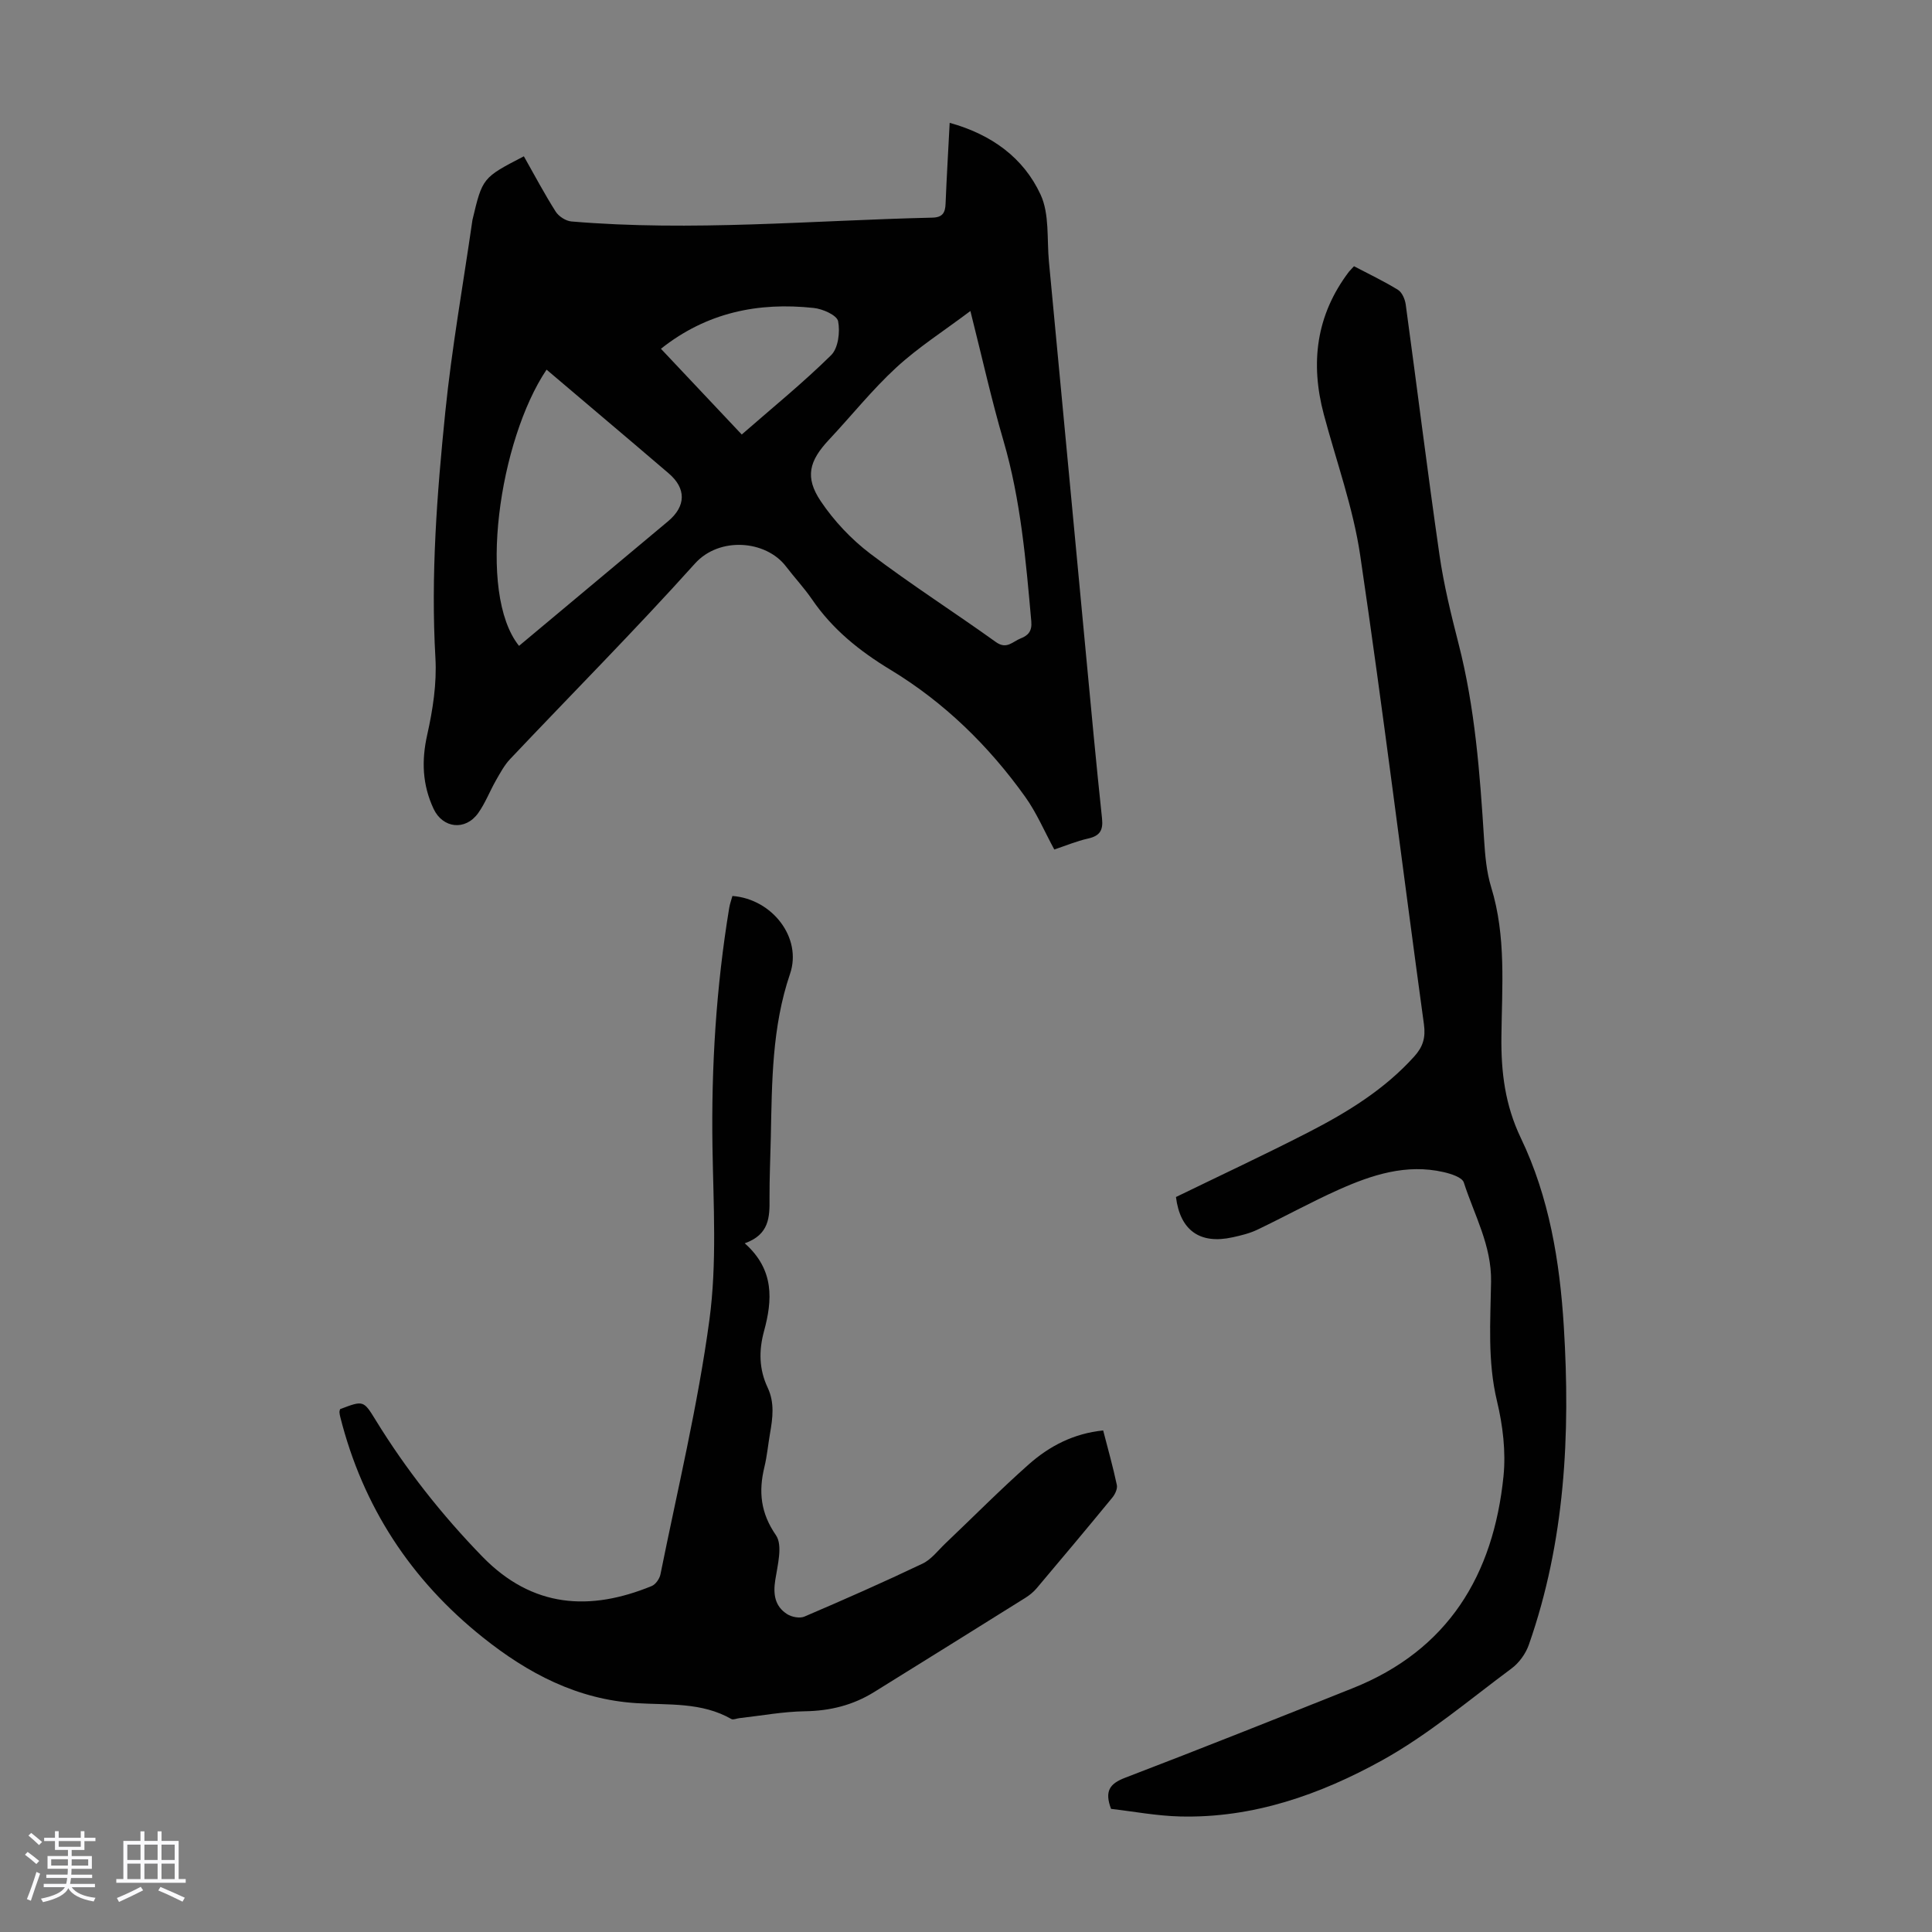
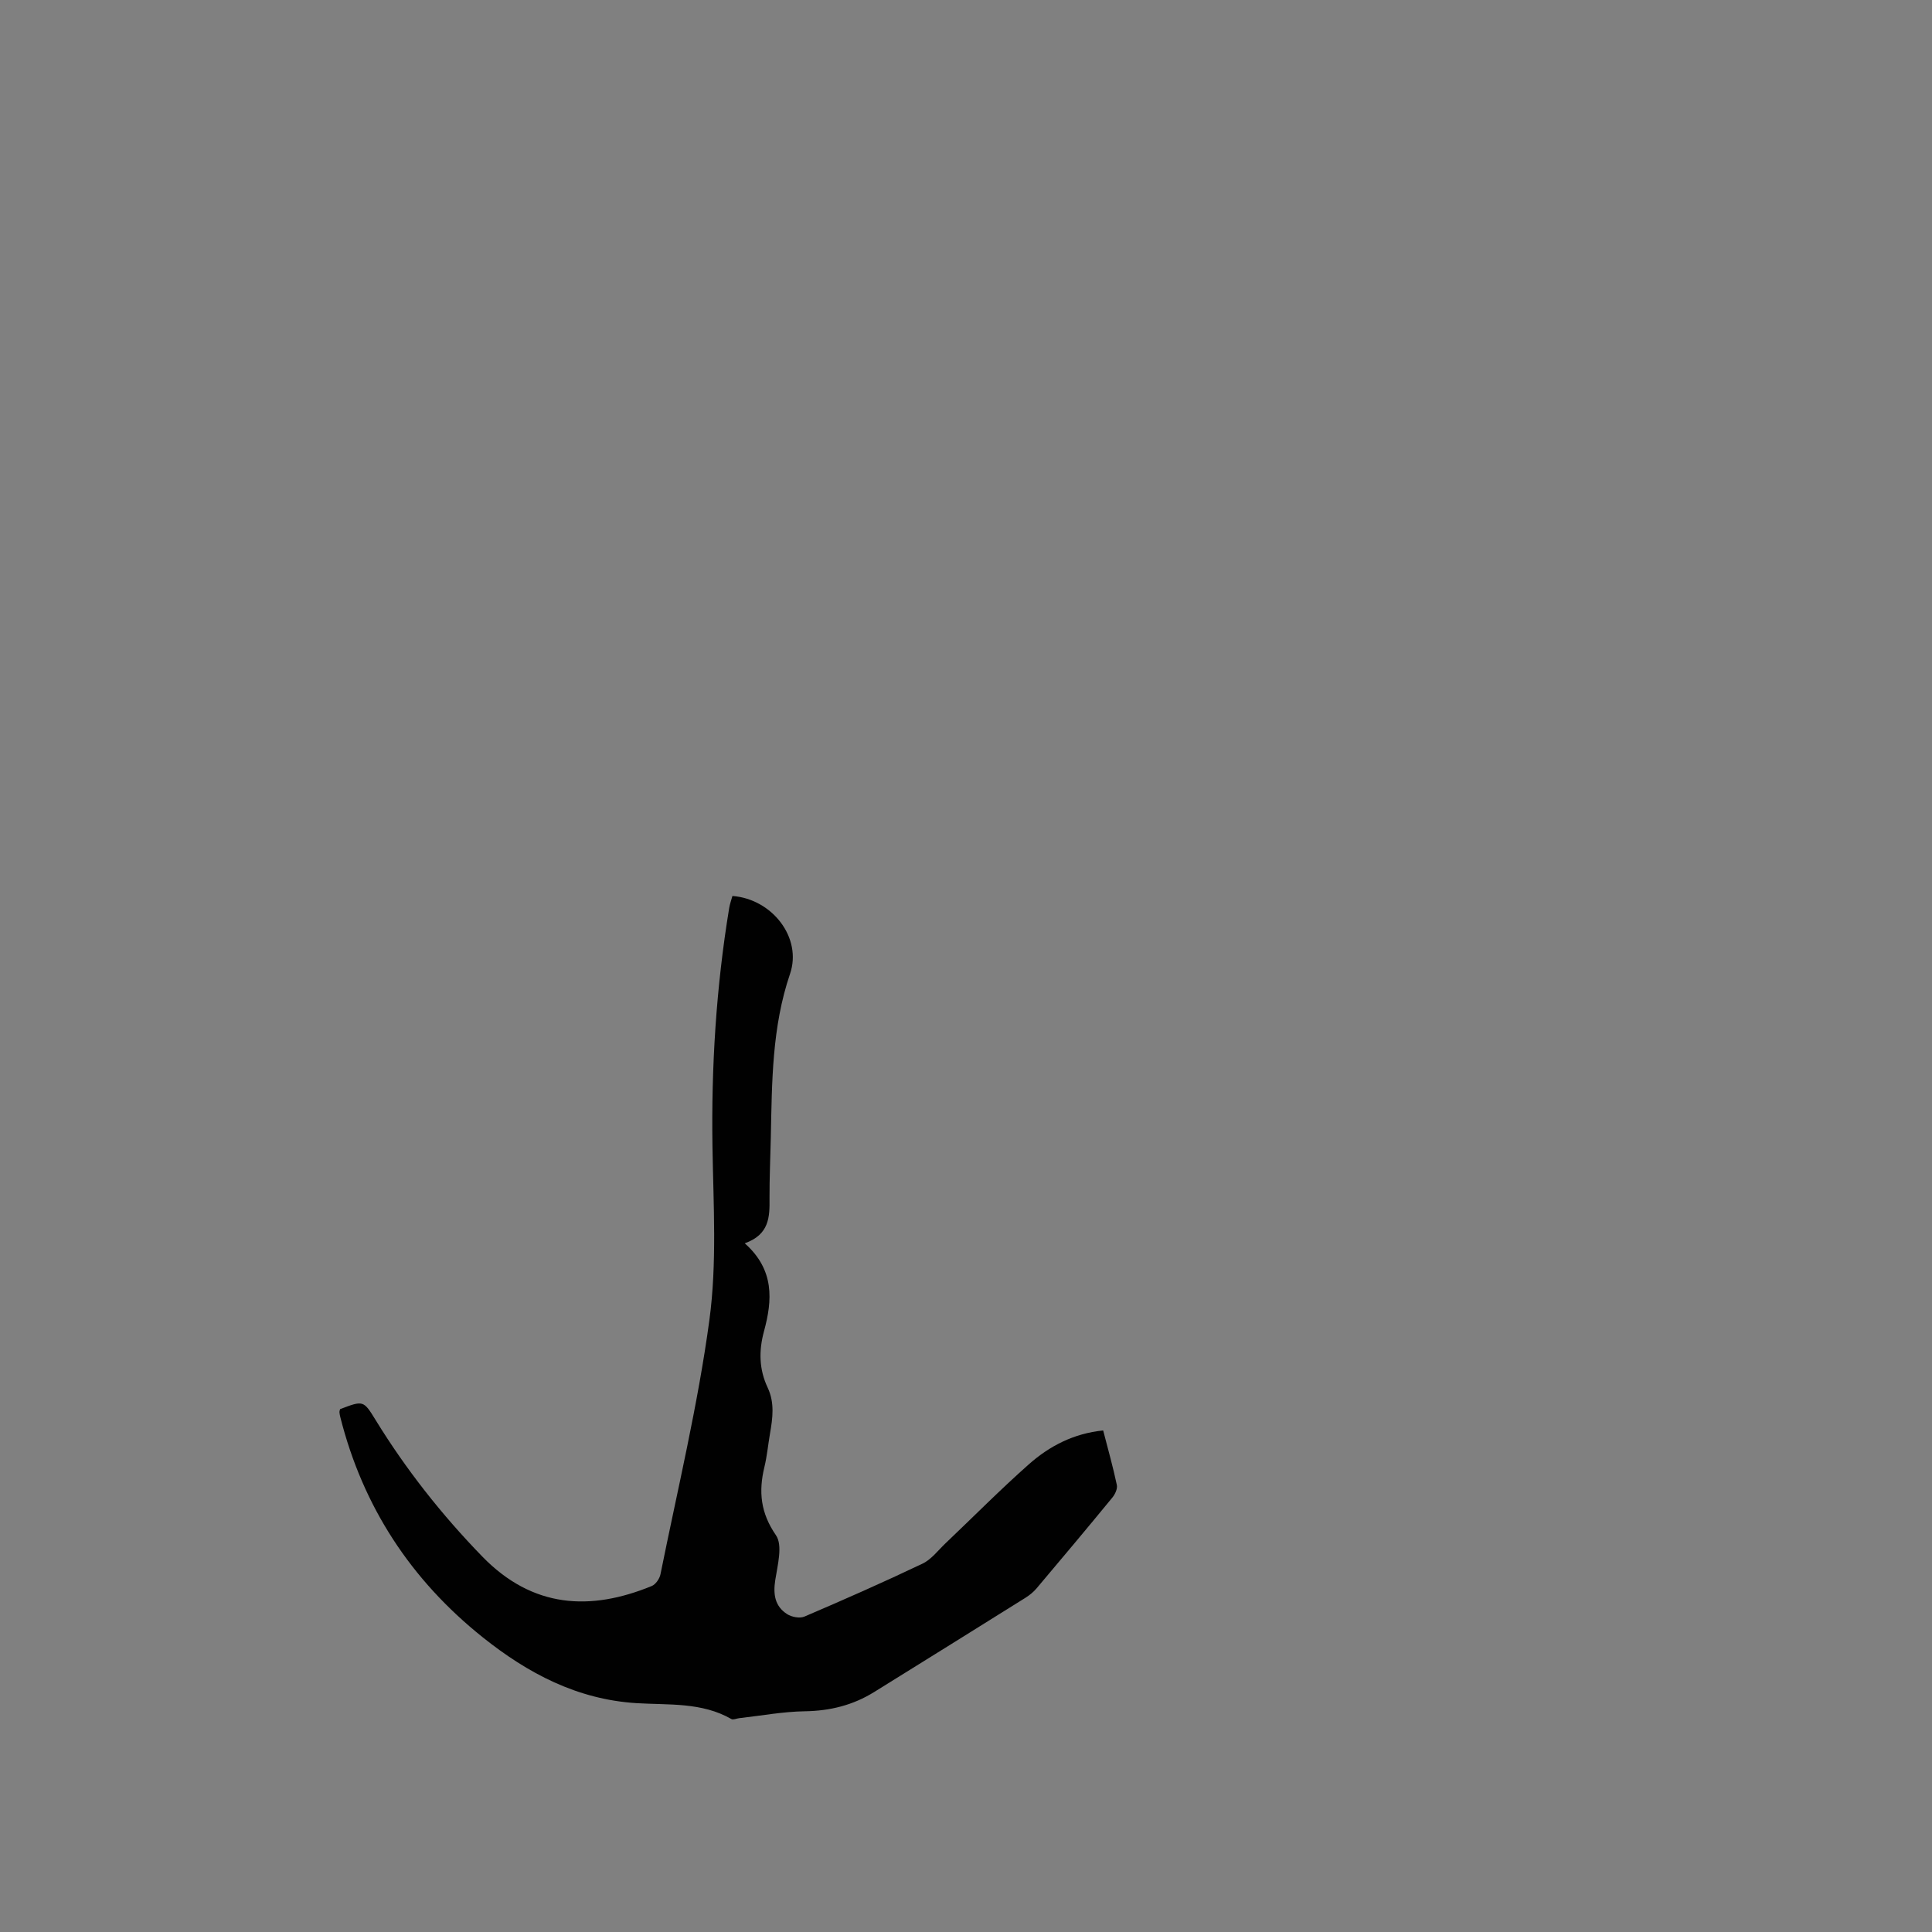
<svg xmlns="http://www.w3.org/2000/svg" enable-background="new 0 0 400 400" viewBox="0 0 400 400">
  <rect x="0" y="0" width="400" height="400" fill="#808080" stroke="none" />
-   <path d="m5.17 384 .55-.58c.85.61 1.65 1.24 2.4 1.87l-.59.64c-.83-.73-1.62-1.38-2.36-1.93m1.22 9.53-.82-.34c.71-1.76 1.37-3.64 1.98-5.63.24.13.5.25.76.36-.6 1.67-1.24 3.54-1.92 5.61m-.5-13.5.57-.54c.56.44 1.31 1.06 2.26 1.87l-.64.64c-.68-.66-1.41-1.32-2.19-1.97m3.25.46h2.24v-1.36h.77v1.36h4.57v-1.36h.76v1.36h2.28v.69h-2.28v1.84h-2.64v1.26h4.18v2.64h-4.21c0 .45-.02.86-.05 1.21h4.32v.69h-4.38c-.04.34-.1.75-.19 1.22h5.15v.69h-4.82c.87 1.19 2.51 1.92 4.93 2.19-.17.31-.3.57-.37.76-2.77-.49-4.52-1.41-5.26-2.76-.56 1.26-2.3 2.23-5.24 2.9-.12-.24-.26-.48-.43-.72 2.73-.55 4.38-1.34 4.96-2.38h-4.38v-.69h4.65c.1-.38.17-.79.21-1.22h-4.32v-.69h4.4c.03-.34.05-.75.05-1.21h-4.2v-2.64h4.23v-1.26h-2.69v-1.84h-2.24zm1.46 4.46v1.29h3.45c.01-.4.02-.57.01-.53v-.32-.45h-3.46zm1.55-2.59h4.57v-1.19h-4.57zm6.11 2.59h-3.42v.77c-.01.19-.01.37-.02.53h3.44z" fill="#fafafc" />
-   <path d="m32.63 379.16h.82v1.98h3.54v7.89h1.46v.78h-14.37v-.78h1.46v-7.89h3.54v-1.98h.82v1.98h2.73zm-3.49 11.48.5.73c-1.61.82-3.28 1.63-5 2.41-.13-.27-.28-.55-.44-.82 1.75-.72 3.4-1.49 4.94-2.32m-2.78-5.55h2.73v-3.18h-2.73zm0 3.95h2.73v-3.2h-2.73zm3.54-3.95h2.73v-3.18h-2.73zm0 3.95h2.73v-3.2h-2.73zm7.89 4.68c-1.84-.92-3.51-1.7-5.02-2.32l.45-.73c1.89.8 3.57 1.55 5.04 2.23zm-1.62-11.81h-2.73v3.18h2.73zm-2.73 7.13h2.73v-3.2h-2.73z" fill="#fafafc" />
  <g fill="#010101">
-     <path d="m108.46 32.36c2.22 3.93 4.26 7.78 6.58 11.44.63 1 2.1 1.95 3.26 2.05 24.93 2.11 49.82-.22 74.73-.79 2.09-.05 2.67-.98 2.74-2.87.22-5.45.55-10.9.85-16.76 8.65 2.4 15.28 7.21 18.82 14.86 1.87 4.03 1.29 9.22 1.73 13.89 2.57 27.06 5.1 54.12 7.66 81.18 1.07 11.36 2.12 22.72 3.33 34.06.27 2.49-.44 3.64-2.88 4.19-2.37.53-4.65 1.49-7 2.27-2.04-3.75-3.65-7.59-6.02-10.9-7.55-10.57-16.77-19.57-27.88-26.3-6.44-3.9-12.02-8.38-16.26-14.59-1.64-2.39-3.65-4.53-5.41-6.84-4.14-5.4-13.75-6.21-18.82-.58-12.41 13.81-25.52 26.99-38.28 40.49-1.2 1.27-2.05 2.88-2.93 4.41-1.27 2.23-2.2 4.69-3.67 6.76-2.65 3.73-7.34 3.18-9.24-.87-2.32-4.96-2.53-9.93-1.32-15.33 1.16-5.17 2-10.62 1.7-15.88-.98-17.06.32-34.01 2.04-50.92 1.34-13.21 3.68-26.33 5.58-39.48.02-.11.03-.22.05-.33 2.07-8.72 2.07-8.72 10.64-13.16zm92.45 32.03c-5.5 4.14-10.79 7.51-15.33 11.69-5 4.6-9.28 9.98-13.94 14.95-4.11 4.38-5.06 7.76-1.71 12.74 2.74 4.08 6.31 7.87 10.22 10.84 8.45 6.41 17.41 12.13 26.04 18.32 2.24 1.61 3.47-.11 5.1-.74 1.6-.62 2.4-1.52 2.23-3.52-1.12-12.57-2.18-25.12-5.74-37.34-2.5-8.53-4.42-17.23-6.87-26.94zm-87.75 12.14c-9.78 14.55-14.47 46.27-5.7 57.19 10.29-8.6 20.58-17.2 30.86-25.8 3.74-3.13 3.78-6.8.12-9.92-2.39-2.03-4.76-4.07-7.15-6.1-6.03-5.12-12.07-10.23-18.13-15.37zm23.68-4.32c5.43 5.76 10.98 11.66 16.73 17.75 6.38-5.57 12.72-10.72 18.51-16.43 1.47-1.45 1.88-4.81 1.44-7.03-.25-1.24-3.19-2.55-5.04-2.74-11.46-1.24-22.16.91-31.64 8.45z" />
-     <path d="m280.33 55.12c3.06 1.61 6.19 3.09 9.11 4.89.85.53 1.45 1.95 1.6 3.03 2.36 17.28 4.5 34.6 6.99 51.86.89 6.17 2.39 12.28 3.94 18.34 3.42 13.3 4.43 26.88 5.29 40.51.21 3.33.5 6.77 1.47 9.93 3.14 10.19 2.23 20.62 2.12 30.97-.08 7.34.75 14.13 4.03 20.98 5.86 12.22 8.06 25.53 8.89 39 1.38 22.37.26 44.51-7.24 65.9-.65 1.86-2.03 3.77-3.61 4.93-8.78 6.52-17.24 13.71-26.74 18.98-12.85 7.11-26.76 12.02-41.85 11.64-4.87-.12-9.72-1.05-14.3-1.57-1.39-3.7-.26-5.23 2.9-6.44 15.75-6.03 31.42-12.28 47.09-18.53 19.83-7.9 29.18-23.47 31.26-43.88.52-5.12-.14-10.56-1.35-15.6-1.97-8.23-1.35-16.48-1.22-24.71.12-7.5-3.47-13.78-5.64-20.52-.34-1.08-2.66-1.81-4.19-2.16-7.71-1.77-14.85.57-21.74 3.65-5.7 2.55-11.19 5.59-16.83 8.28-1.59.76-3.37 1.19-5.11 1.57-6.81 1.51-10.87-1.47-11.73-8.34 9.18-4.47 18.38-8.76 27.4-13.39 8.07-4.15 15.8-8.88 21.97-15.75 1.76-1.96 2.35-3.85 1.97-6.62-4.44-32.35-8.42-64.76-13.19-97.06-1.46-9.88-4.94-19.47-7.53-29.18-2.85-10.67-1.6-20.61 5.19-29.57.28-.33.6-.64 1.05-1.14z" />
    <path d="m154.19 257.41c6.22 5.52 5.72 11.84 3.99 18.2-1.11 4.08-1.02 7.92.76 11.69 1.47 3.13 1.04 6.29.48 9.5-.4 2.31-.61 4.67-1.16 6.94-1.23 5.08-.8 9.49 2.39 14.11 1.44 2.09.34 6.18-.14 9.28-.46 2.96-.09 5.43 2.46 7.06.94.6 2.61.92 3.57.51 8.21-3.51 16.39-7.12 24.45-10.96 1.83-.87 3.2-2.72 4.73-4.18 5.76-5.47 11.35-11.13 17.29-16.39 4.29-3.8 9.32-6.4 15.39-7.01 1.02 3.95 2.05 7.59 2.83 11.29.17.78-.37 1.93-.94 2.62-5.18 6.31-10.43 12.57-15.7 18.81-.64.75-1.45 1.4-2.29 1.93-10.43 6.52-20.87 13.03-31.32 19.51-4.38 2.72-9.12 3.9-14.32 3.98-4.55.07-9.08.92-13.62 1.43-.54.06-1.23.39-1.61.18-6.15-3.53-13.01-2.88-19.64-3.29-12.28-.76-22.51-6.18-31.84-13.63-14.9-11.9-24.83-27.08-29.5-45.62-.08-.32-.15-.66-.17-.99-.01-.21.08-.42.13-.63 4.81-1.83 4.84-1.85 7.37 2.27 6.29 10.24 13.69 19.61 22.06 28.23 10.45 10.76 22.42 11.32 35.09 6.12.81-.33 1.63-1.51 1.81-2.42 3.53-17.52 7.74-34.96 10.13-52.64 1.59-11.76.83-23.88.64-35.83-.26-16.61.76-33.09 3.46-49.48.14-.86.45-1.69.67-2.5 8.26.63 14.47 8.67 11.93 16.12-3.76 11.04-3.74 22.4-3.98 33.79-.09 4.25-.29 8.5-.27 12.75.05 3.82-.05 7.46-5.13 9.25z" />
  </g>
</svg>